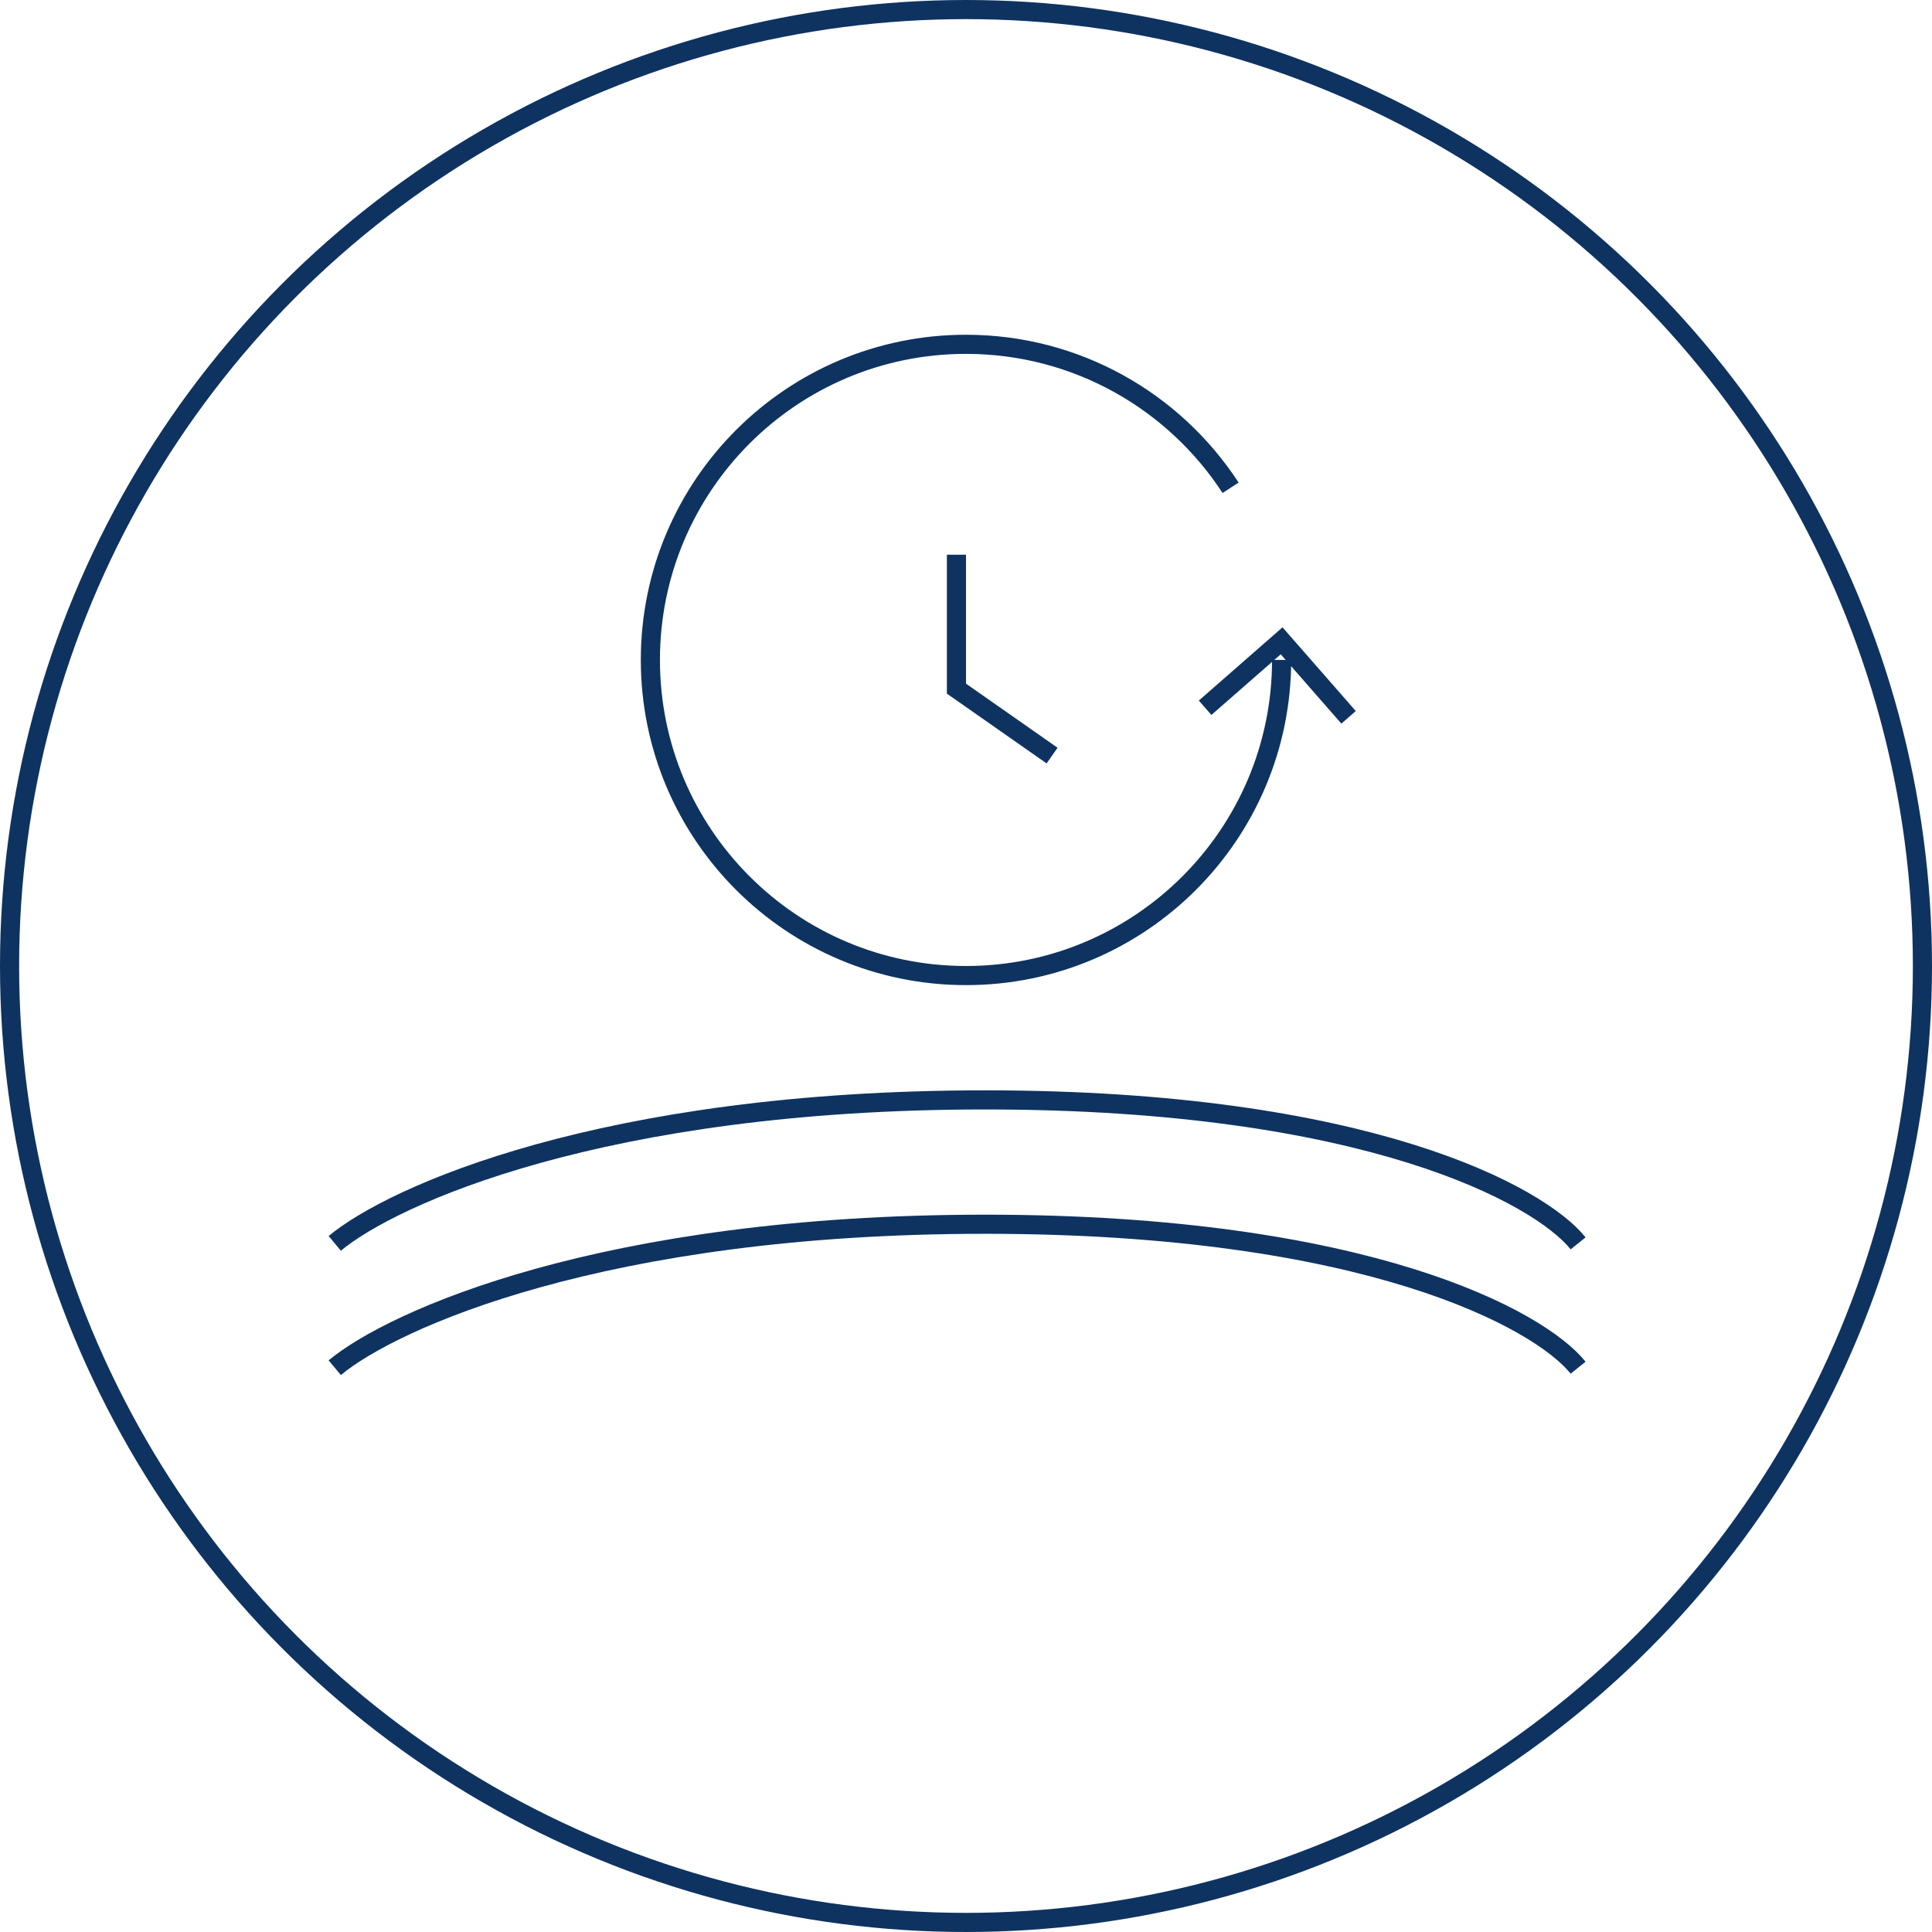
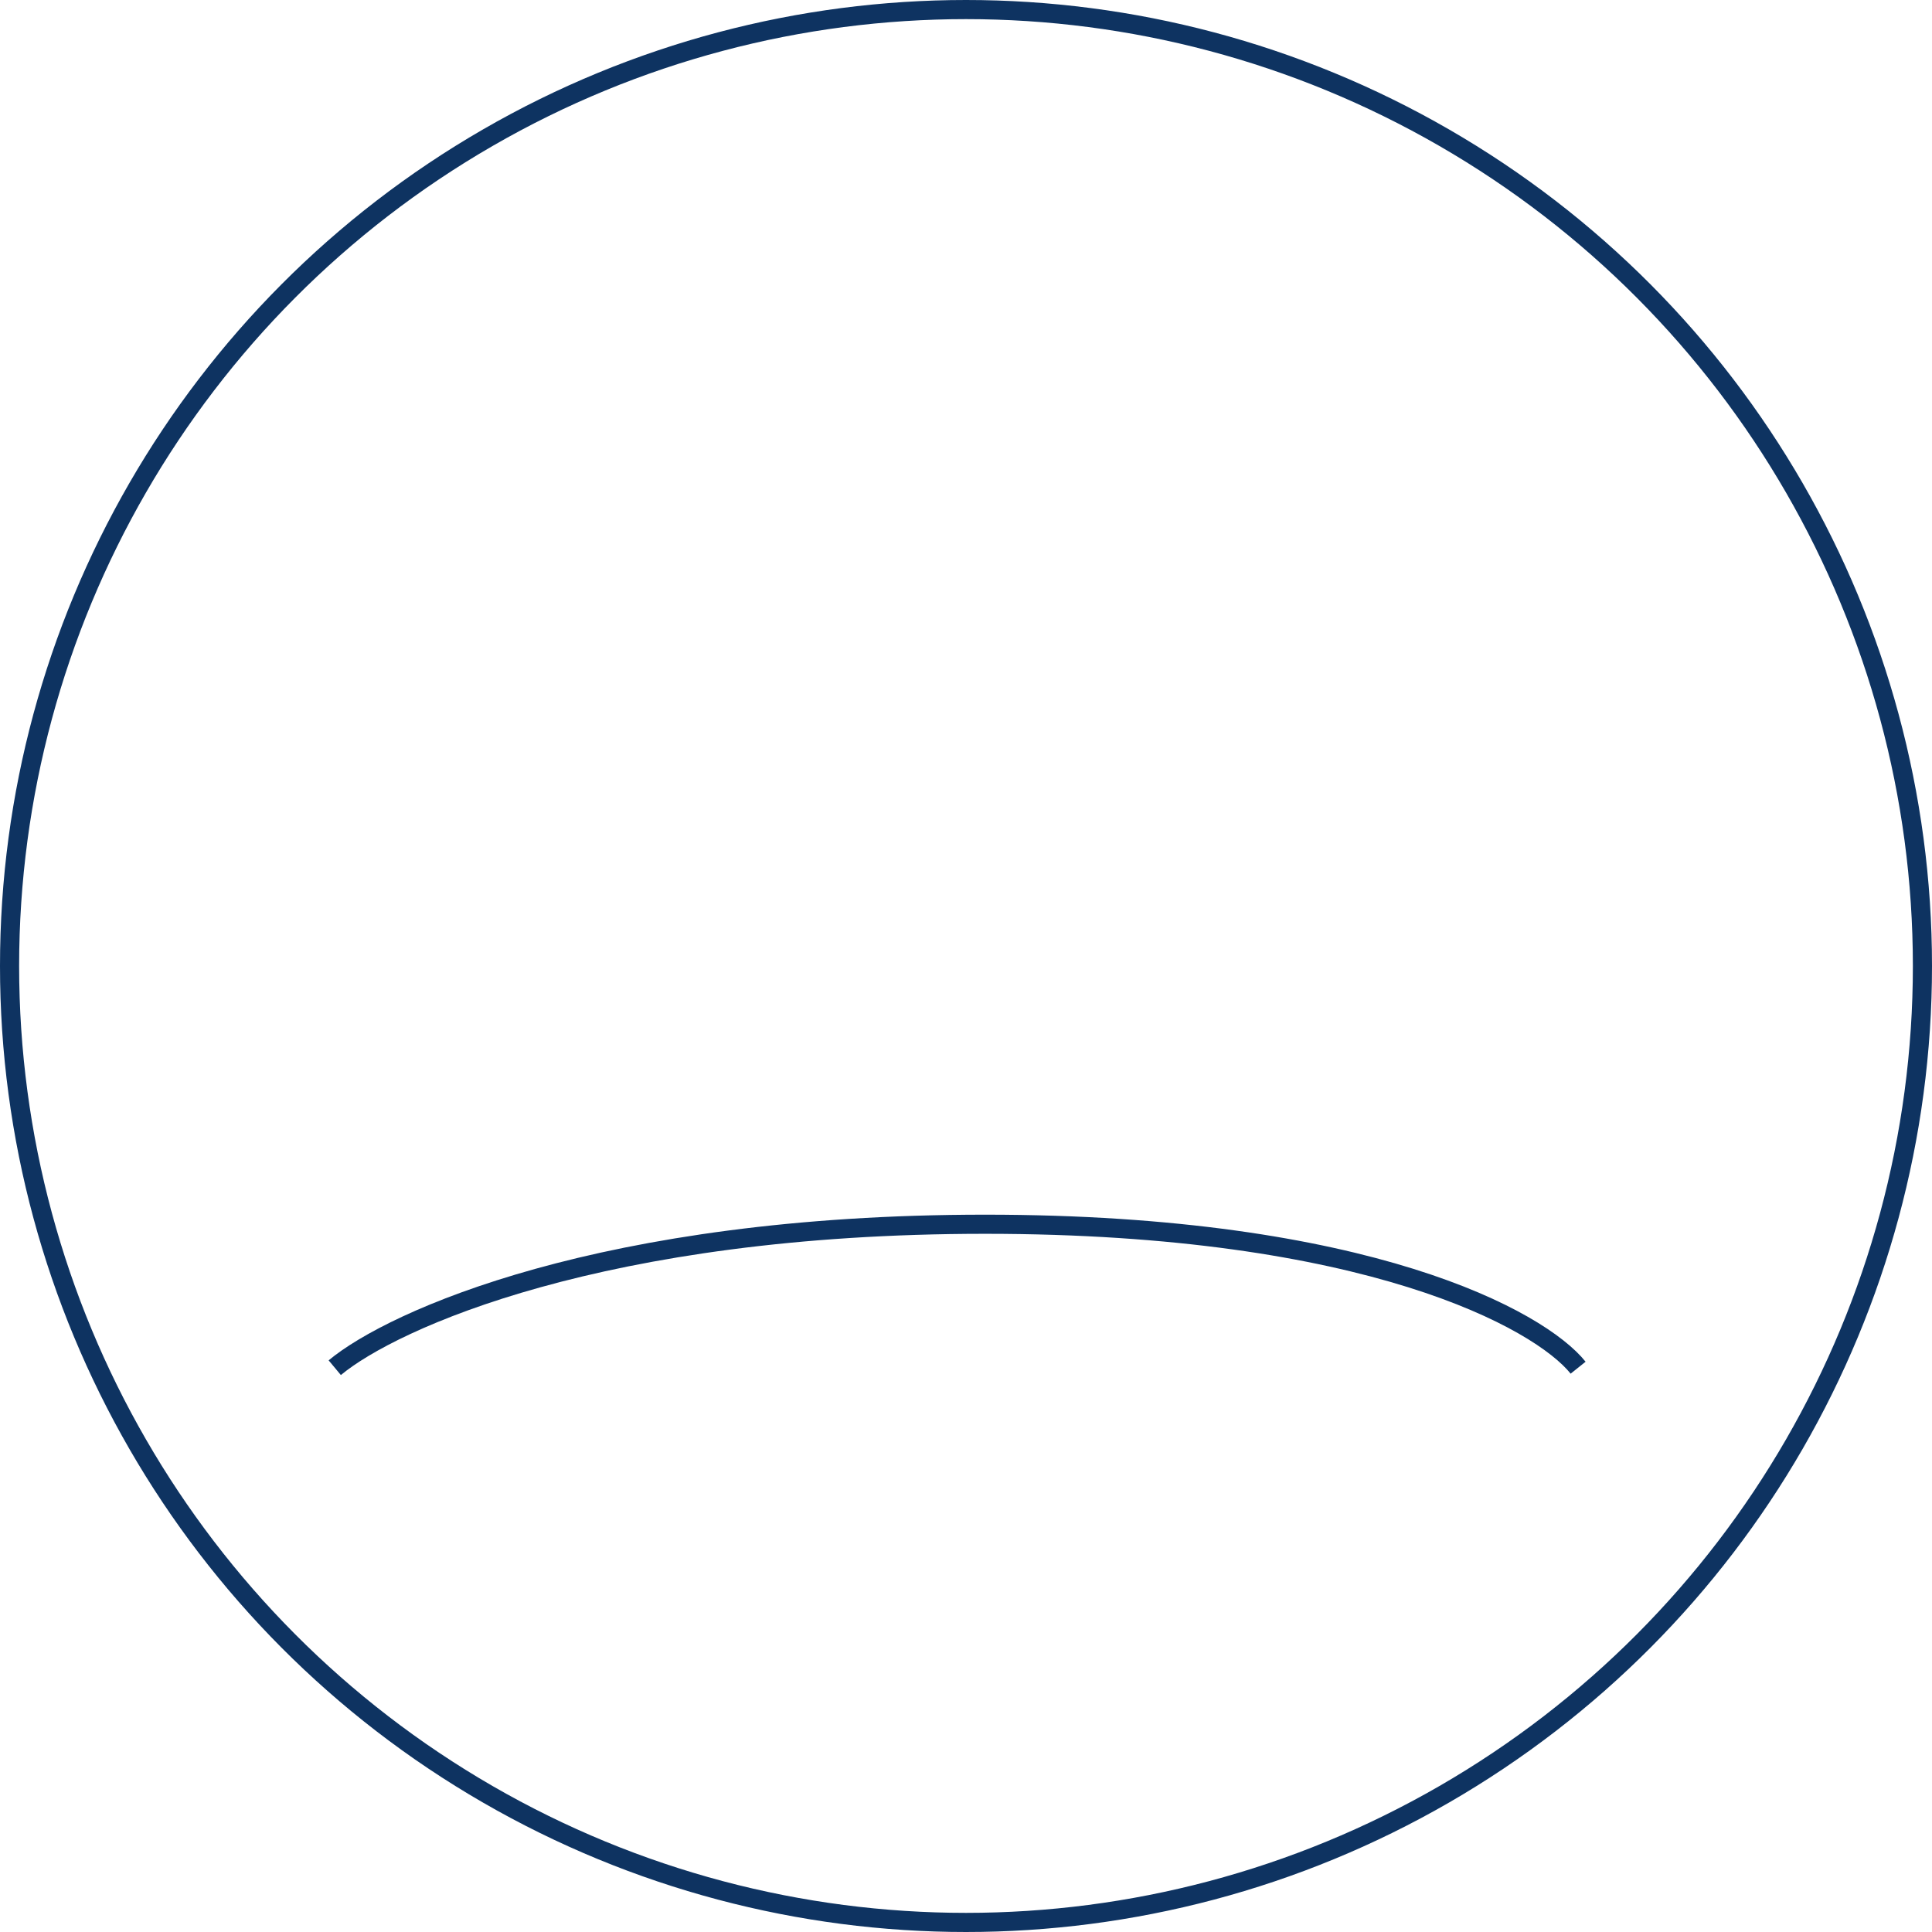
<svg xmlns="http://www.w3.org/2000/svg" width="101" height="101" viewBox="0 0 101 101" fill="none">
  <circle cx="50.5" cy="50.5" r="50" stroke="#0E3361" />
-   <path d="M67 34.5C67 43.613 59.613 51 50.5 51C41.387 51 34 43.613 34 34.5C34 25.387 41.387 18 50.5 18C56.292 18 61.388 20.985 64.332 25.5M63 37L67 33.5L70.5 37.5" stroke="#0E3361" />
-   <path d="M50 29V36L55 39.5" stroke="#0E3361" />
-   <path d="M17.5 65C20.5 62.5 31.5 57.5 51.5 57.5C71.5 57.5 80.5 62.5 82.5 65" stroke="#0E3361" />
  <path d="M17.5 71.5C20.5 69 31.5 64 51.5 64C71.5 64 80.5 69 82.5 71.5" stroke="#0E3361" />
</svg>